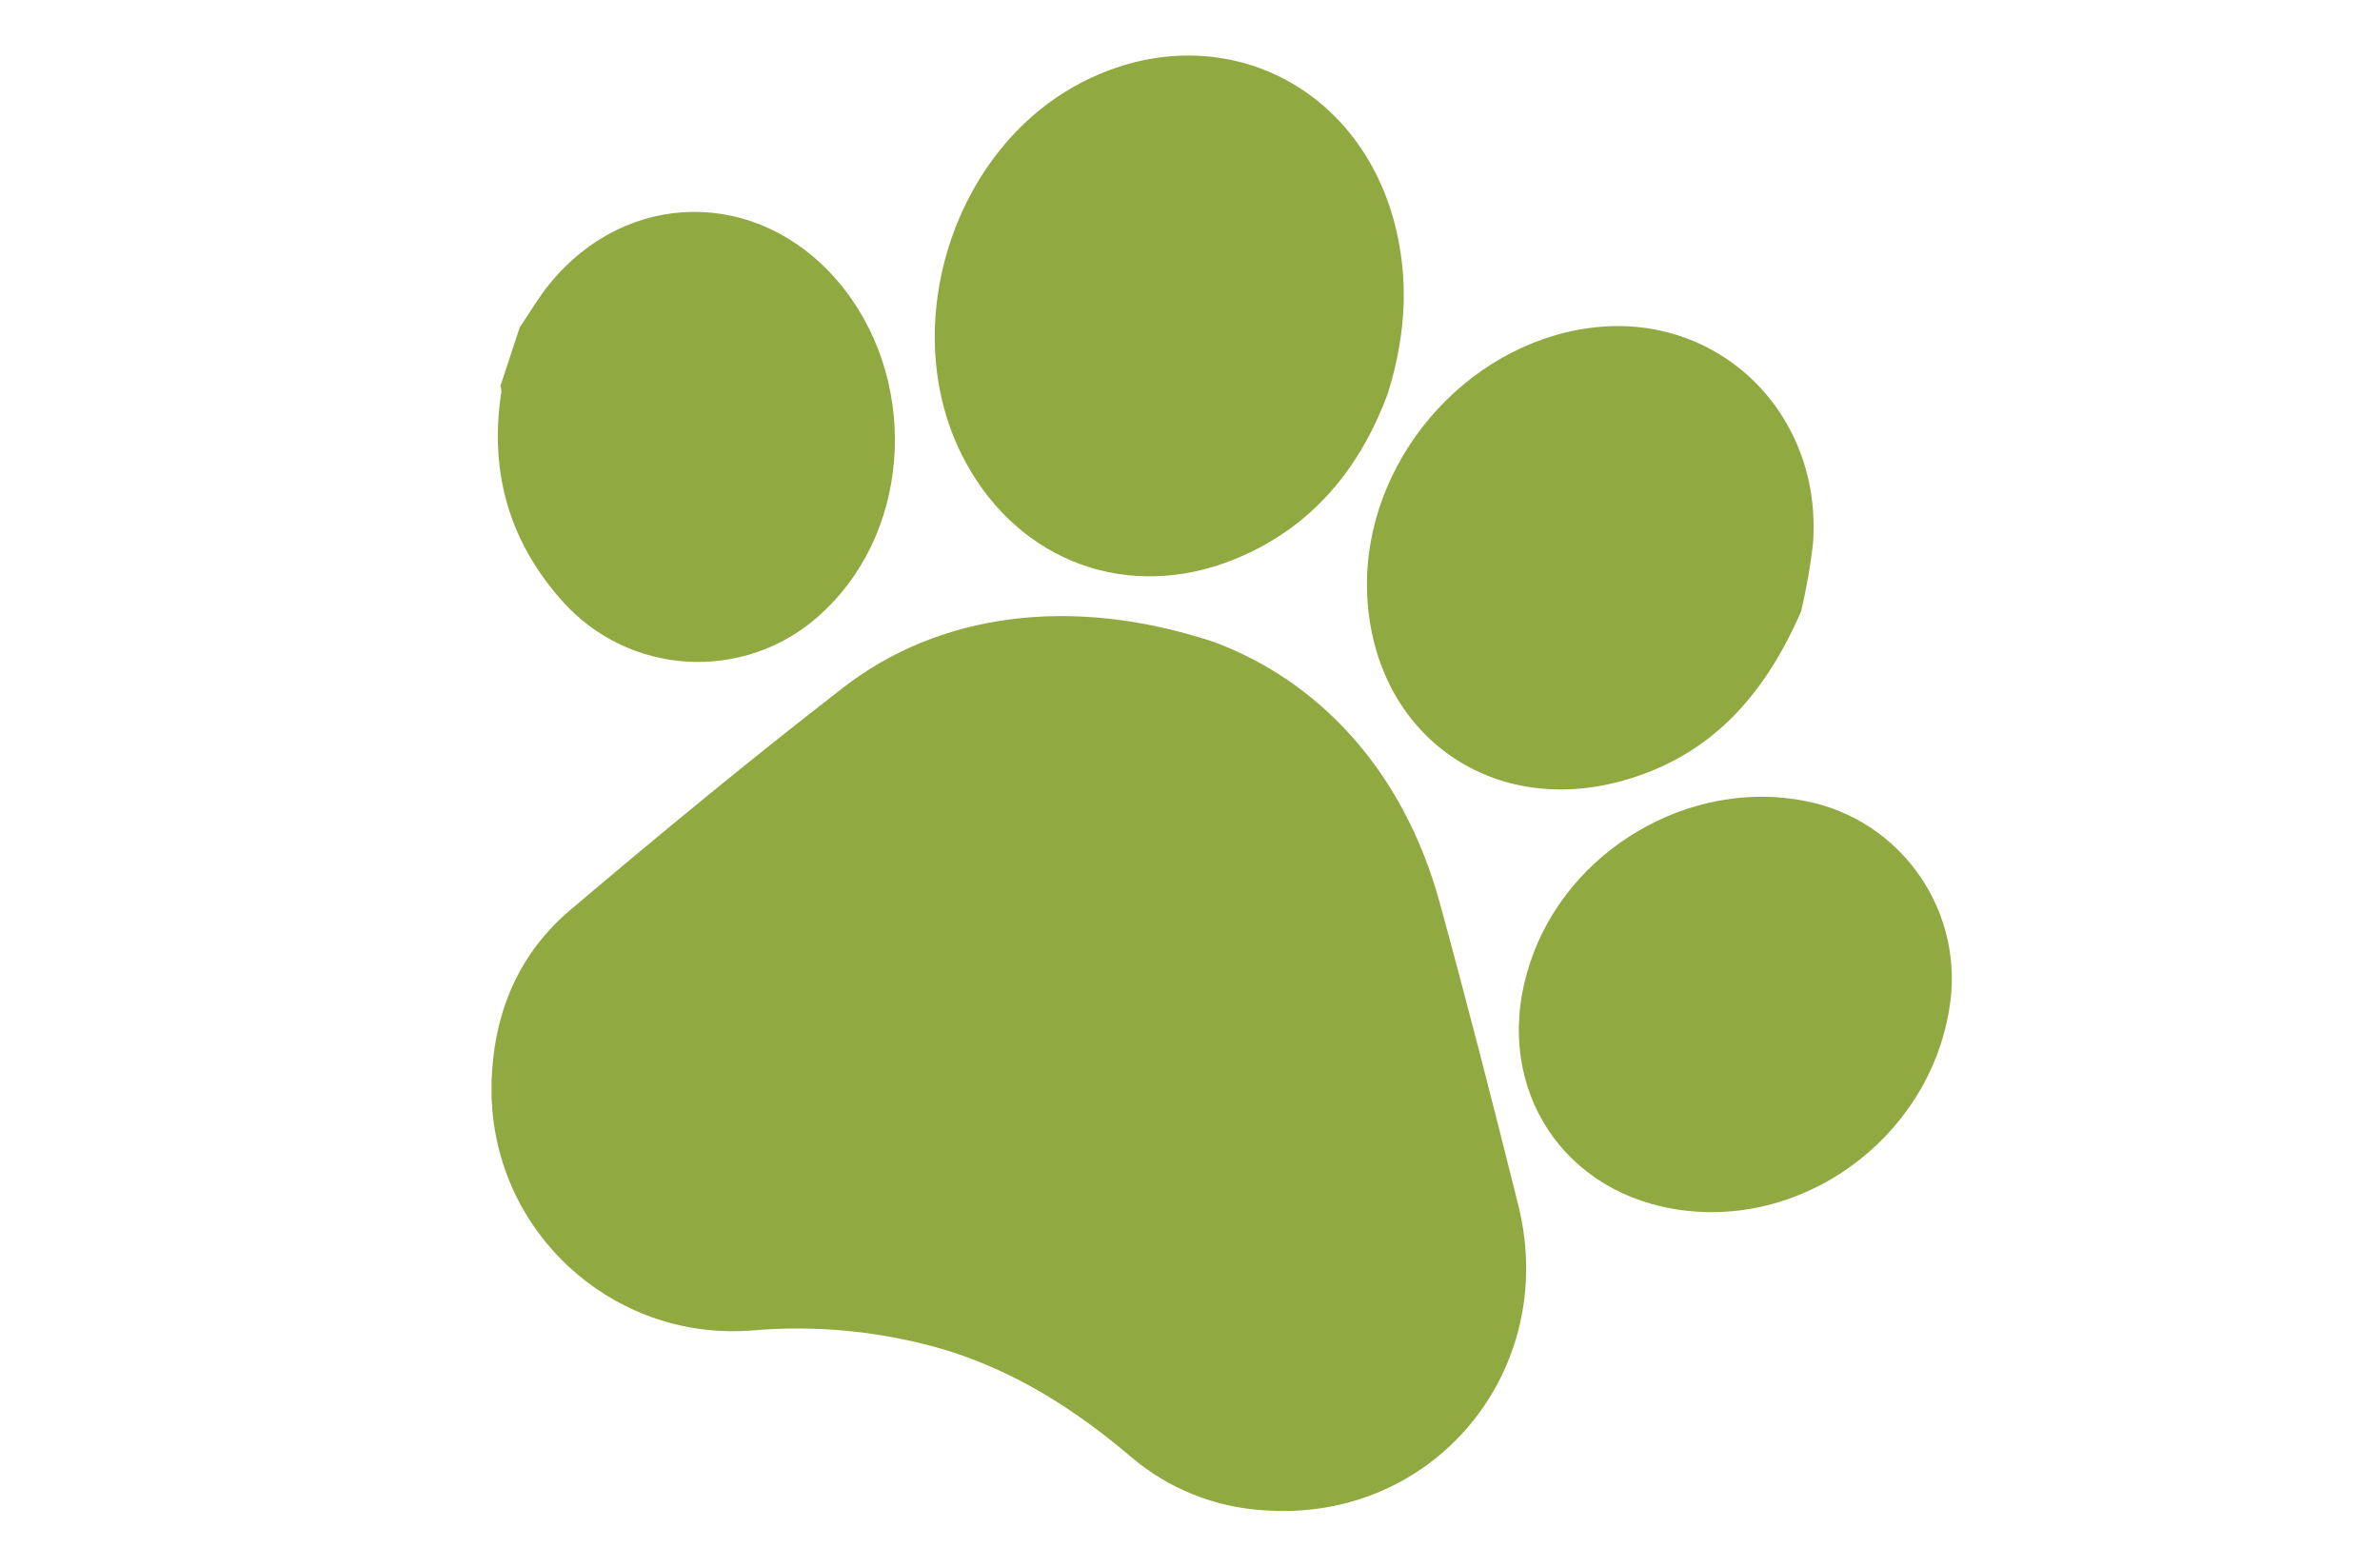
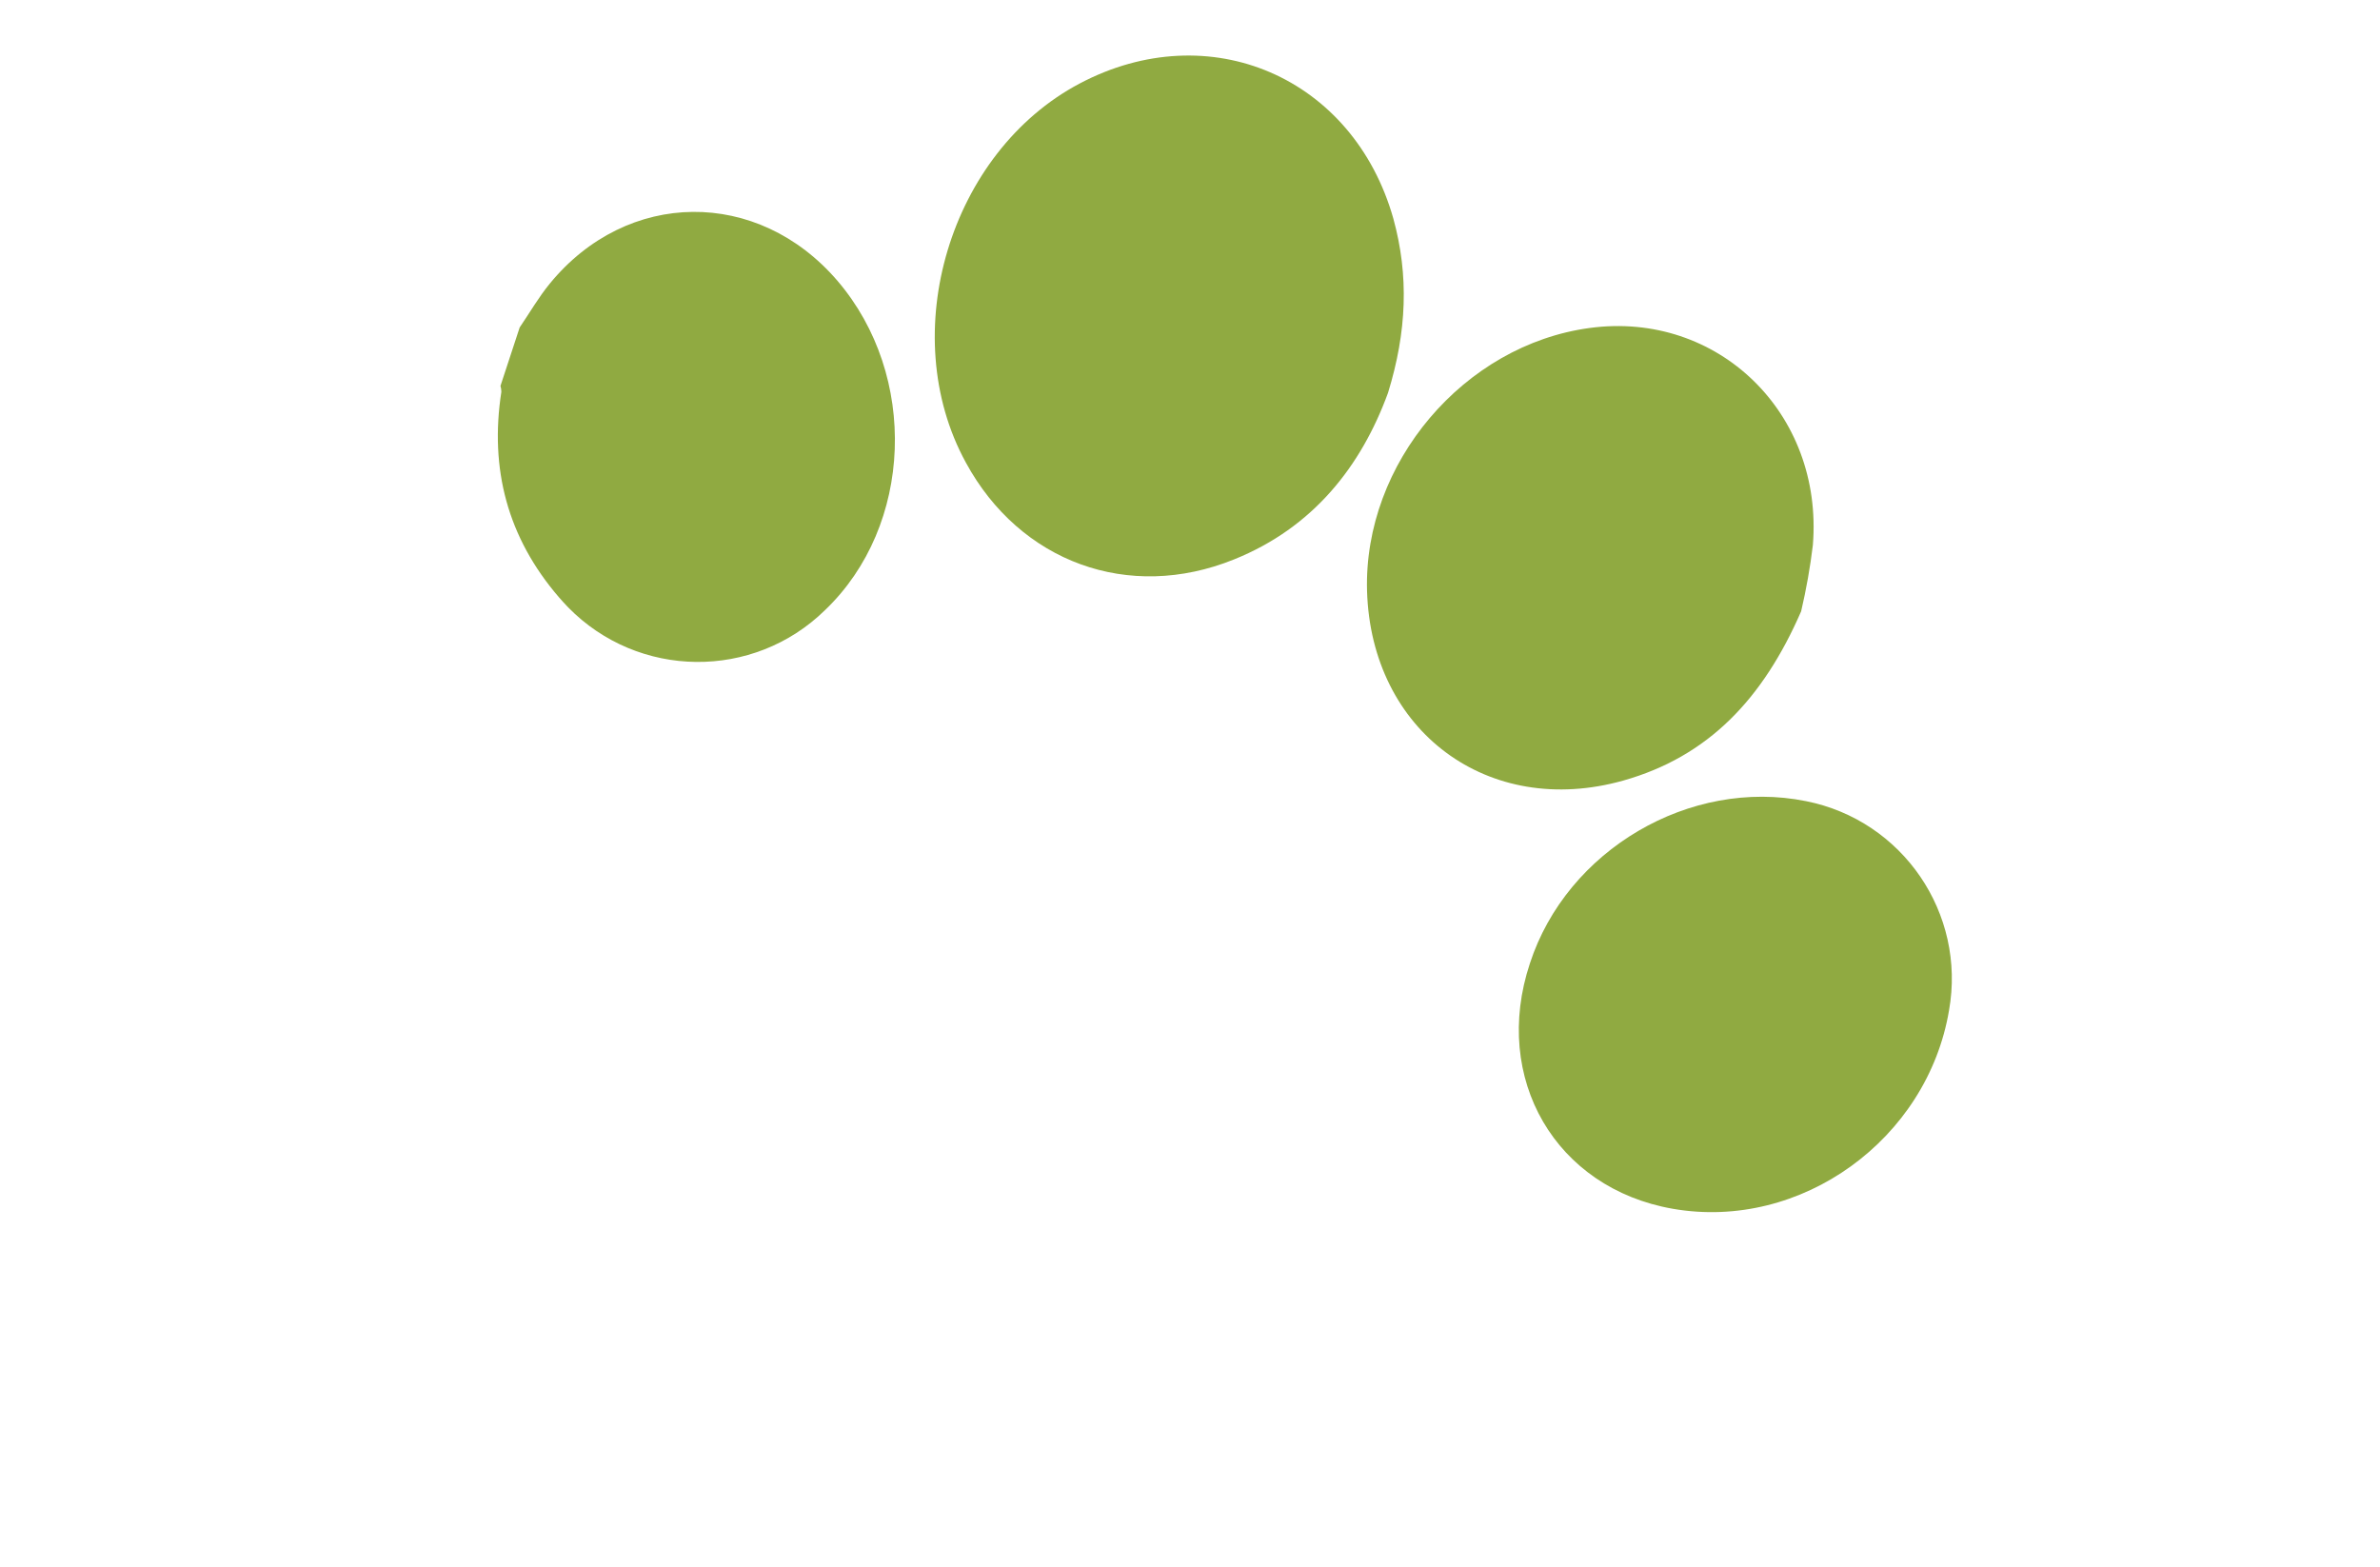
<svg xmlns="http://www.w3.org/2000/svg" viewBox="0 0 114.00 75.04" data-guides="{&quot;vertical&quot;:[],&quot;horizontal&quot;:[]}">
  <defs />
  <path fill="#90aa41" stroke="none" fill-opacity="1" stroke-width="1" stroke-opacity="1" class="st0" id="tSvg12d1c051b94" title="Path 1" d="M24.892 15.684C25.369 14.986 25.794 14.245 26.331 13.589C30.043 9.051 36.301 9 40.116 13.453C43.998 17.991 43.743 25.186 39.52 29.222C36.088 32.585 30.579 32.525 27.216 29.094C27.063 28.932 26.91 28.77 26.765 28.6C24.313 25.748 23.444 22.461 24.015 18.766C24.015 18.672 23.998 18.579 23.972 18.485C24.279 17.551 24.585 16.617 24.892 15.684Z" />
-   <path fill="#90aa41" stroke="none" fill-opacity="1" stroke-width="1" stroke-opacity="1" class="st0" id="tSvg34d9feb827" title="Path 2" d="M58.133 30.746C63.122 32.594 67.201 36.842 68.954 43.211C70.274 48.03 71.517 52.875 72.726 57.728C74.702 65.689 68.622 72.961 60.508 72.339C58.192 72.195 55.978 71.309 54.207 69.811C51.551 67.546 48.673 65.707 45.31 64.668C42.321 63.782 39.196 63.459 36.088 63.723C29.72 64.259 24.117 59.533 23.581 53.156C23.529 52.535 23.529 51.913 23.572 51.291C23.768 48.218 24.985 45.553 27.327 43.577C31.61 39.95 35.944 36.374 40.38 32.943C44.961 29.384 51.312 28.489 58.133 30.746Z" />
  <path fill="#90aa41" stroke="none" fill-opacity="1" stroke-width="1" stroke-opacity="1" class="st0" id="tSvg785401b11a" title="Path 3" d="M66.485 18.817C65.199 22.334 62.901 25.271 59.111 26.795C54.062 28.839 48.852 26.923 46.263 22.155C42.883 15.982 45.497 7.288 51.712 4.002C57.928 0.715 64.825 3.695 66.741 10.473C67.49 13.198 67.388 15.888 66.485 18.817Z" />
  <path fill="#90aa41" stroke="none" fill-opacity="1" stroke-width="1" stroke-opacity="1" class="st0" id="tSvg2ba703a1af" title="Path 4" d="M86.273 29.281C84.442 33.488 81.82 36.238 77.758 37.387C71.287 39.209 65.676 35.02 65.48 28.302C65.31 22.197 70.112 16.518 76.149 15.709C82.28 14.883 87.346 19.788 86.835 26.105C86.707 27.17 86.52 28.226 86.273 29.281Z" />
  <path fill="#90aa41" stroke="none" fill-opacity="1" stroke-width="1" stroke-opacity="1" class="st0" id="tSvg1427ba9df0d" title="Path 5" d="M73.28 46.149C75.051 40.708 80.951 37.251 86.511 38.375C91.135 39.294 94.183 43.748 93.357 48.397C92.318 54.57 86.273 58.971 80.125 57.899C74.514 56.92 71.449 51.666 73.28 46.149Z" />
</svg>